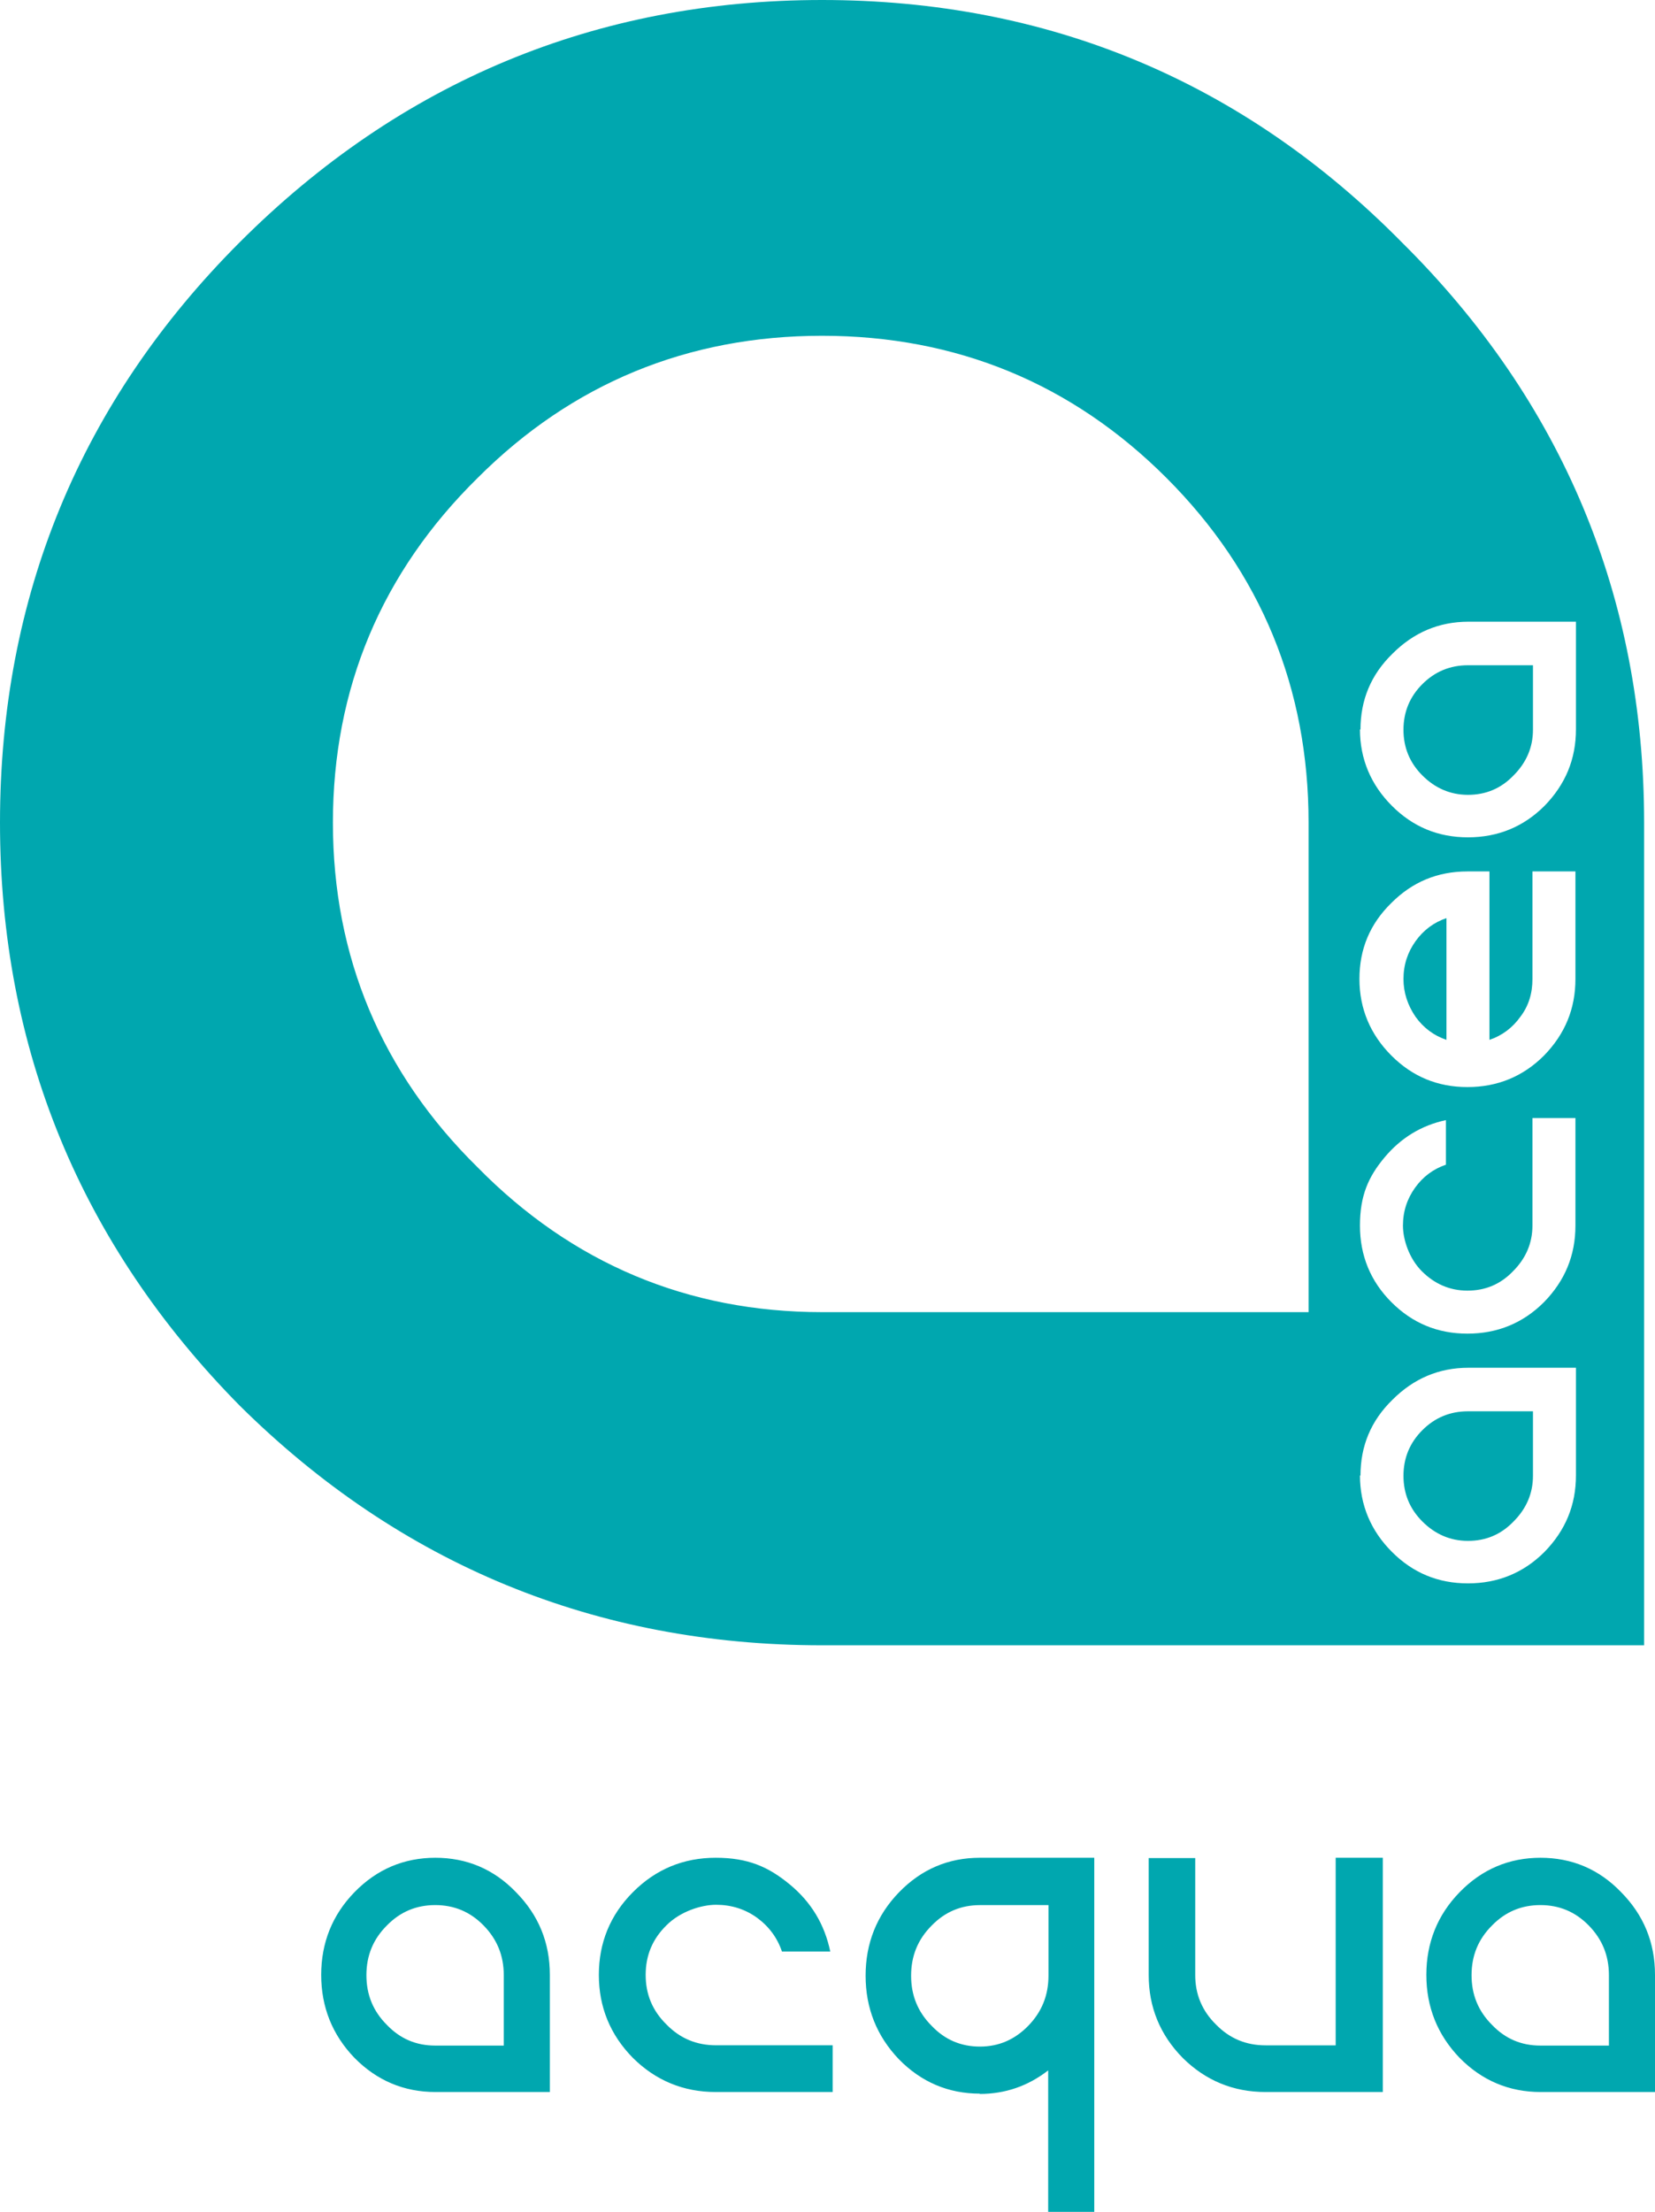
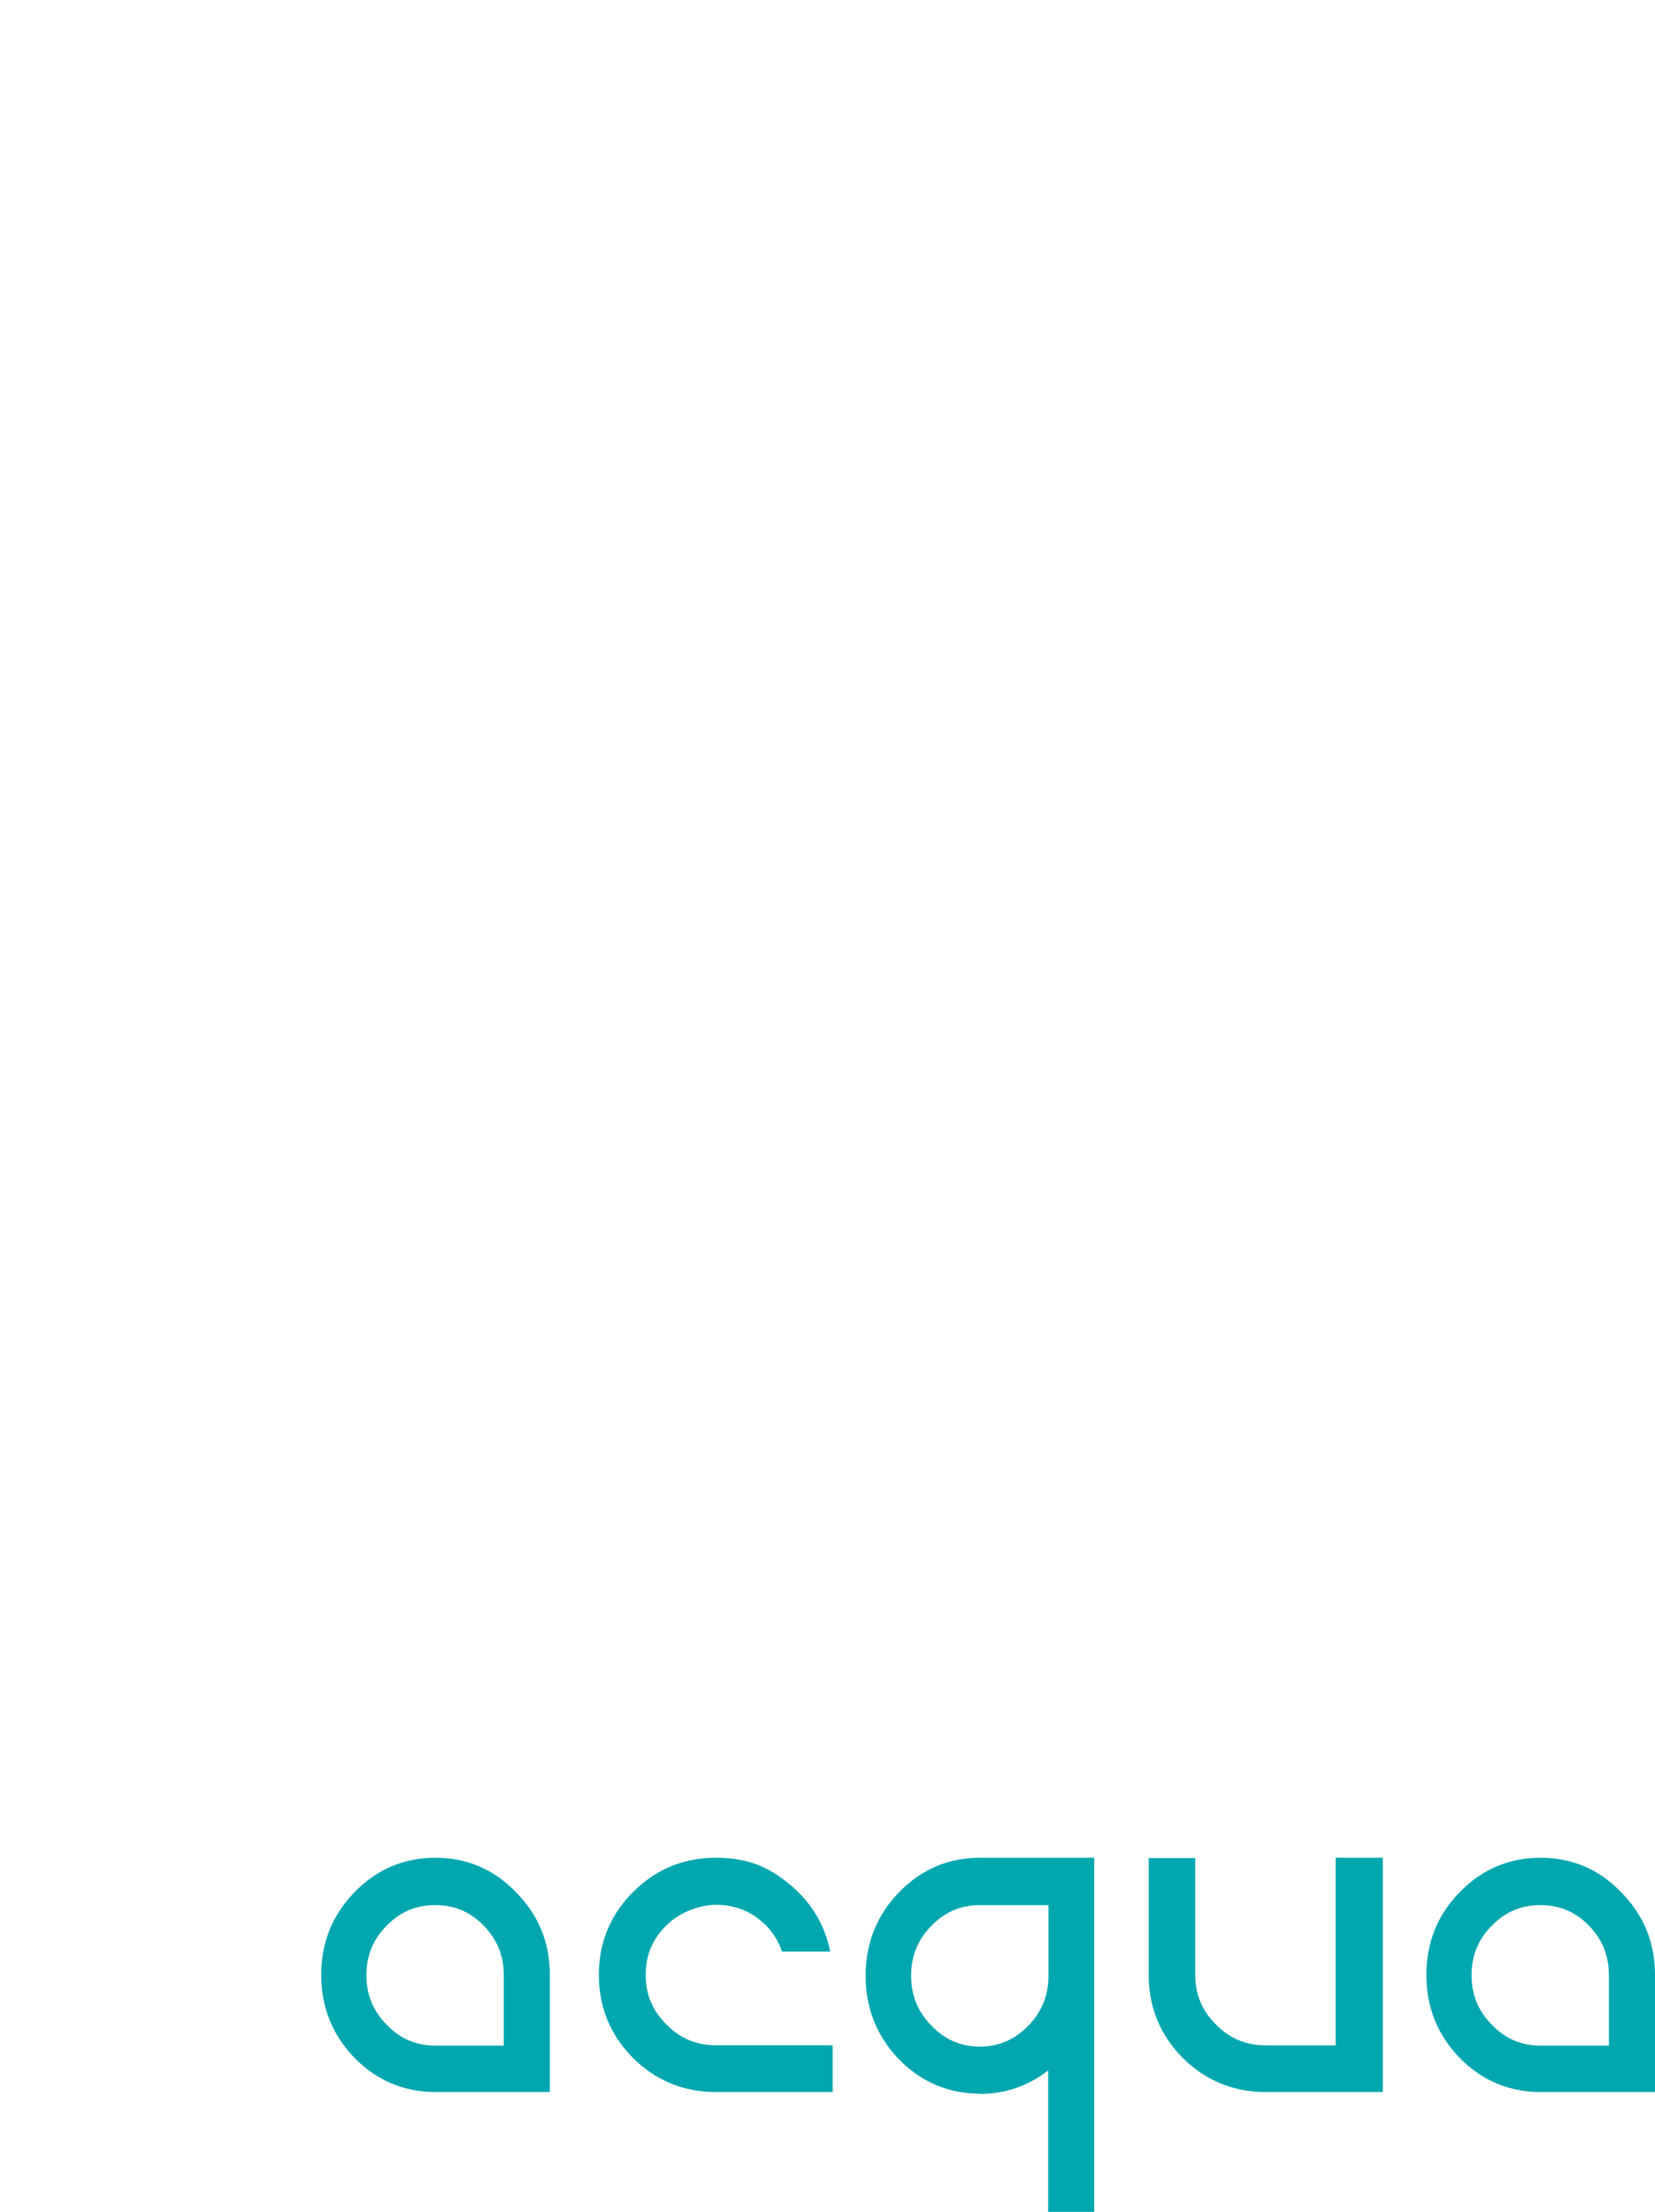
<svg xmlns="http://www.w3.org/2000/svg" width="304px" height="406px" viewBox="0 0 304 406" version="1.1">
  <title>Logo-Acea-Acqua-Ato2</title>
  <g id="Page-1" stroke="none" stroke-width="1" fill="none" fill-rule="evenodd">
    <g id="Logo-Acea-Acqua-Ato2" transform="translate(-14, -113)" fill="#00A7AF" fill-rule="nonzero">
      <path d="M93.946,454 C99.732,454 104.714,456.091 108.786,460.327 C112.911,464.509 115,469.549 115,475.5 L115,497 L94,497 C88.214,497 83.232,494.909 79.107,490.727 C75.036,486.491 73,481.398 73,475.5 C73,469.602 75.036,464.509 79.107,460.327 C83.232,456.091 88.214,454 94,454 M106.536,475.554 C106.536,471.961 105.304,468.959 102.839,466.439 C100.375,463.919 97.429,462.686 93.946,462.686 C90.464,462.686 87.518,463.919 85.054,466.439 C82.536,468.959 81.304,471.961 81.304,475.554 C81.304,479.146 82.536,482.148 85.054,484.668 C87.518,487.242 90.464,488.475 93.946,488.475 L106.536,488.475 L106.536,475.554 Z M166.945,488.421 L166.945,497 L145.473,497 C139.557,497 134.462,494.909 130.245,490.727 C126.082,486.491 124,481.398 124,475.5 C124,469.602 126.082,464.509 130.245,460.327 C134.462,456.091 139.557,454 145.473,454 C151.389,454 155.168,455.662 159.112,458.933 C163.001,462.15 165.466,466.224 166.507,471.211 L157.633,471.211 C156.757,468.637 155.223,466.6 153.032,464.991 C150.786,463.383 148.266,462.632 145.527,462.632 C142.789,462.632 138.954,463.865 136.434,466.385 C133.86,468.905 132.6,471.908 132.6,475.5 C132.6,479.092 133.86,482.095 136.434,484.615 C138.954,487.188 141.967,488.421 145.527,488.421 L167,488.421 L166.945,488.421 Z M194,497.297 C188.214,497.297 183.232,495.192 179.107,490.981 C175.036,486.716 173,481.587 173,475.649 C173,469.71 175.036,464.581 179.107,460.37 C183.232,456.105 188.214,454 194,454 L215,454 L215,519 L206.536,519 L206.536,493.032 C202.839,495.894 198.661,497.351 193.946,497.351 M194,462.692 C190.518,462.692 187.571,463.934 185.107,466.471 C182.589,469.008 181.357,472.032 181.357,475.649 C181.357,479.266 182.589,482.289 185.107,484.826 C187.571,487.418 190.518,488.659 194,488.659 C197.482,488.659 200.429,487.364 202.893,484.826 C205.357,482.289 206.589,479.266 206.589,475.649 L206.589,462.692 L194,462.692 Z M267.945,497 L246.473,497 C240.557,497 235.462,494.912 231.245,490.735 C227.082,486.504 225,481.417 225,475.527 L225,454.054 L233.545,454.054 L233.545,475.527 C233.545,479.061 234.805,482.113 237.38,484.63 C239.899,487.2 242.912,488.432 246.473,488.432 L259.345,488.432 L259.345,454 L268,454 L268,497 L267.945,497 Z M296.946,454 C302.732,454 307.714,456.091 311.786,460.327 C315.911,464.509 318,469.549 318,475.5 L318,497 L297,497 C291.214,497 286.232,494.909 282.107,490.727 C278.036,486.491 276,481.398 276,475.5 C276,469.602 278.036,464.509 282.107,460.327 C286.232,456.091 291.214,454 297,454 M309.536,475.554 C309.536,471.961 308.304,468.959 305.839,466.439 C303.375,463.919 300.429,462.686 296.946,462.686 C293.464,462.686 290.518,463.919 288.054,466.439 C285.536,468.959 284.304,471.961 284.304,475.554 C284.304,479.146 285.536,482.148 288.054,484.668 C290.518,487.242 293.464,488.475 296.946,488.475 L309.536,488.475 L309.536,475.554 Z" id="Combined-Shape" />
-       <path d="M165,113 C206.506,113 242.33,127.927 271.509,157.491 C300.977,186.67 316,222.591 316,264 L316,415 L165,415 C123.494,415 87.478,400.17 58.01,370.99 C28.83,341.426 14,305.506 14,264 C14,222.494 28.83,186.67 58.01,157.491 C87.478,128.023 123.494,113 165,113 Z M303.481,364.057 L283.739,364.057 C278.25,364.057 273.628,366.079 269.776,369.931 C265.827,373.783 263.901,378.406 263.901,383.895 L263.805,383.798 C263.805,389.288 265.827,394.006 269.679,397.858 C273.531,401.71 278.154,403.636 283.643,403.636 C289.132,403.636 293.851,401.71 297.703,397.858 C301.555,393.91 303.481,389.288 303.481,383.798 L303.481,364.057 Z M295.584,372.05 L295.584,383.895 C295.584,387.169 294.332,389.962 292.021,392.273 C289.71,394.68 286.917,395.836 283.643,395.836 C280.369,395.836 277.576,394.584 275.265,392.273 C272.953,389.962 271.798,387.169 271.798,383.895 C271.798,380.621 272.953,377.828 275.265,375.517 C277.576,373.205 280.369,372.05 283.643,372.05 L295.584,372.05 Z M303.385,318.217 L295.488,318.217 L295.488,337.959 C295.488,341.233 294.236,344.026 291.925,346.337 C289.614,348.745 286.821,349.901 283.547,349.901 C280.272,349.901 277.48,348.649 275.168,346.337 C272.857,344.026 271.702,340.559 271.702,337.959 C271.702,335.359 272.472,333.048 273.916,331.026 C275.361,329.003 277.287,327.559 279.598,326.788 L279.598,318.603 C275.072,319.566 271.316,321.877 268.331,325.44 C265.346,329.003 263.805,332.47 263.805,337.959 C263.805,343.448 265.731,348.167 269.583,352.019 C273.435,355.871 278.057,357.797 283.547,357.797 C289.036,357.797 293.754,355.871 297.607,352.019 C301.459,348.071 303.385,343.448 303.385,337.959 L303.385,318.217 Z M165,174.633 C140.347,174.633 119.064,183.396 101.73,200.73 C84.107,218.064 75.151,239.347 75.151,264 C75.151,288.653 84.107,309.936 101.73,327.27 C119.064,344.893 140.347,353.849 165,353.849 L254.367,353.849 L254.367,264 C254.367,239.347 245.604,218.064 228.27,200.73 C210.936,183.396 189.653,174.633 165,174.633 Z M287.591,272.956 L283.547,272.956 C278.057,272.956 273.435,274.882 269.583,278.734 C265.635,282.586 263.709,287.209 263.709,292.698 C263.709,298.187 265.731,302.906 269.583,306.758 C273.435,310.61 278.057,312.536 283.547,312.536 C289.036,312.536 293.754,310.61 297.607,306.758 C301.459,302.809 303.385,298.187 303.385,292.698 L303.385,272.956 L295.488,272.956 L295.488,292.698 C295.488,295.298 294.814,297.609 293.273,299.631 C291.828,301.654 289.902,303.098 287.591,303.869 L287.591,272.956 Z M279.695,281.527 L279.695,303.869 C277.383,303.098 275.457,301.654 274.013,299.631 C272.568,297.513 271.798,295.202 271.798,292.698 C271.798,290.098 272.568,287.786 274.013,285.764 C275.457,283.742 277.383,282.297 279.695,281.527 Z M303.481,227.117 L283.739,227.117 C278.25,227.117 273.628,229.139 269.776,232.991 C265.827,236.843 263.901,241.466 263.901,246.955 L263.805,246.858 C263.805,252.348 265.827,257.066 269.679,260.918 C273.531,264.77 278.154,266.696 283.643,266.696 C289.132,266.696 293.851,264.77 297.703,260.918 C301.555,256.97 303.481,252.348 303.481,246.858 L303.481,227.117 Z M295.584,235.11 L295.584,246.955 C295.584,250.229 294.332,253.022 292.021,255.333 C289.71,257.74 286.917,258.896 283.643,258.896 C280.369,258.896 277.576,257.644 275.265,255.333 C272.953,253.022 271.798,250.229 271.798,246.955 C271.798,243.68 272.953,240.888 275.265,238.577 C277.576,236.265 280.369,235.11 283.643,235.11 L295.584,235.11 Z" id="Combined-Shape" />
    </g>
  </g>
</svg>